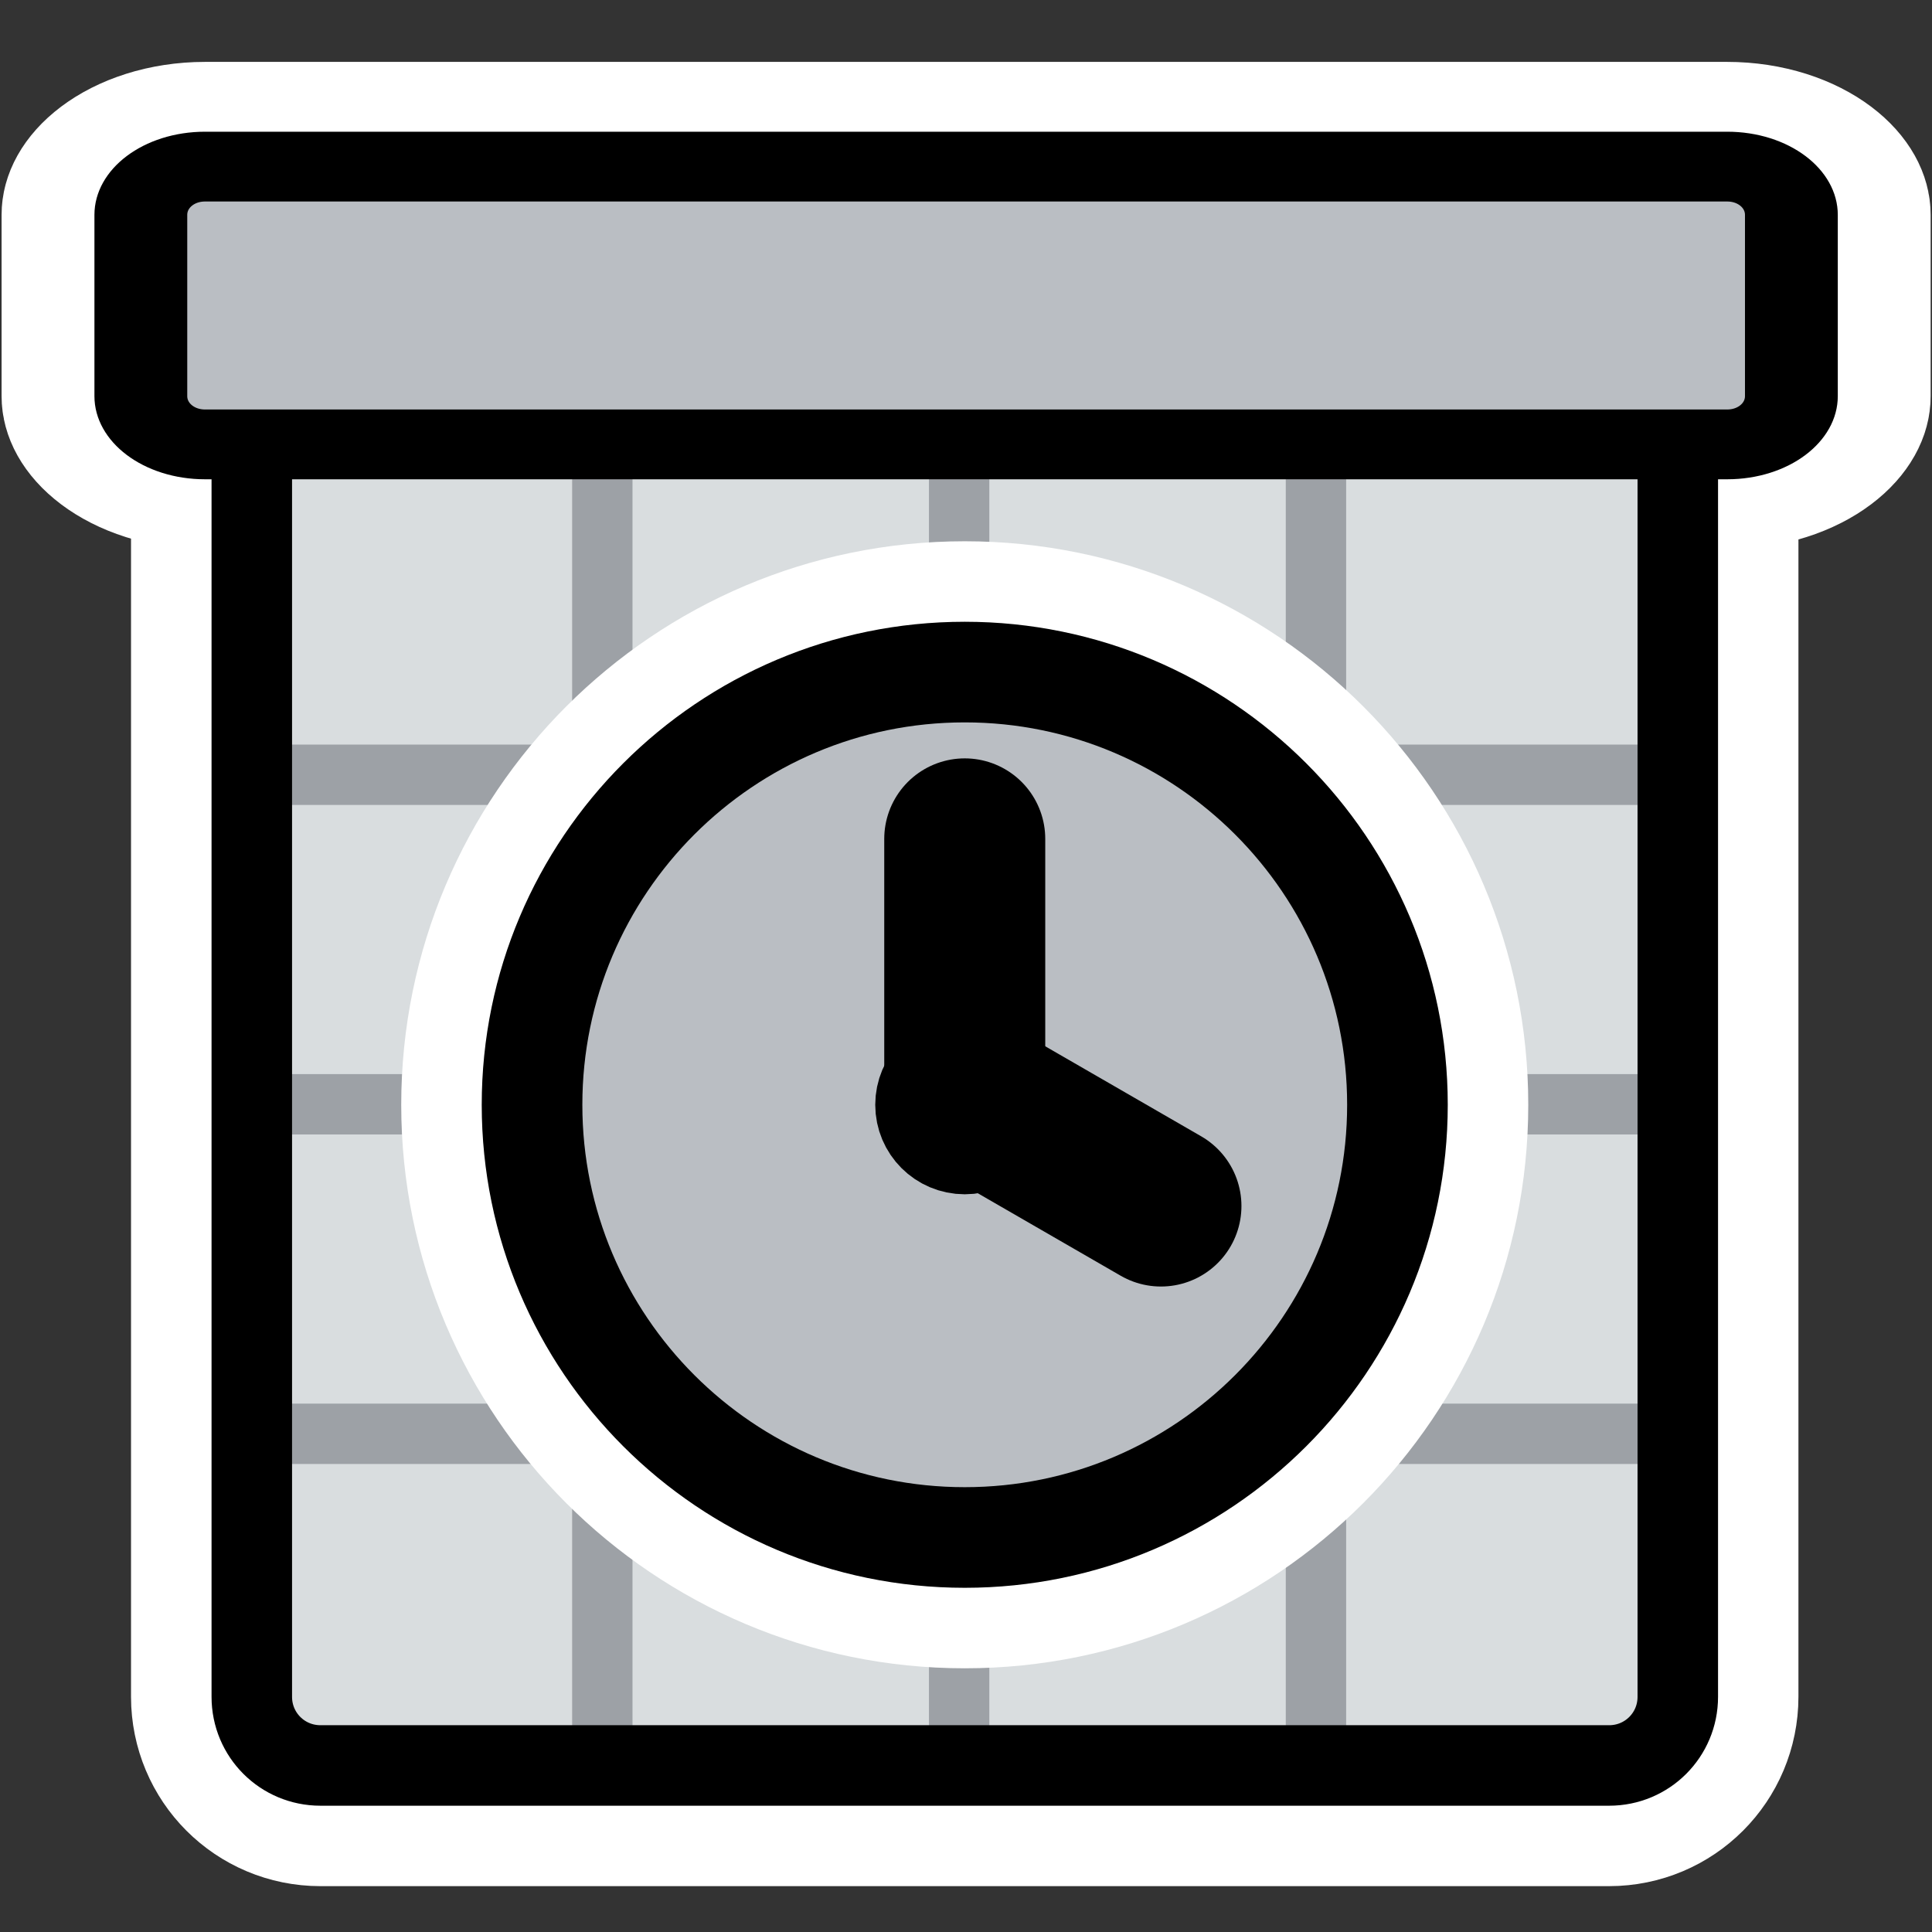
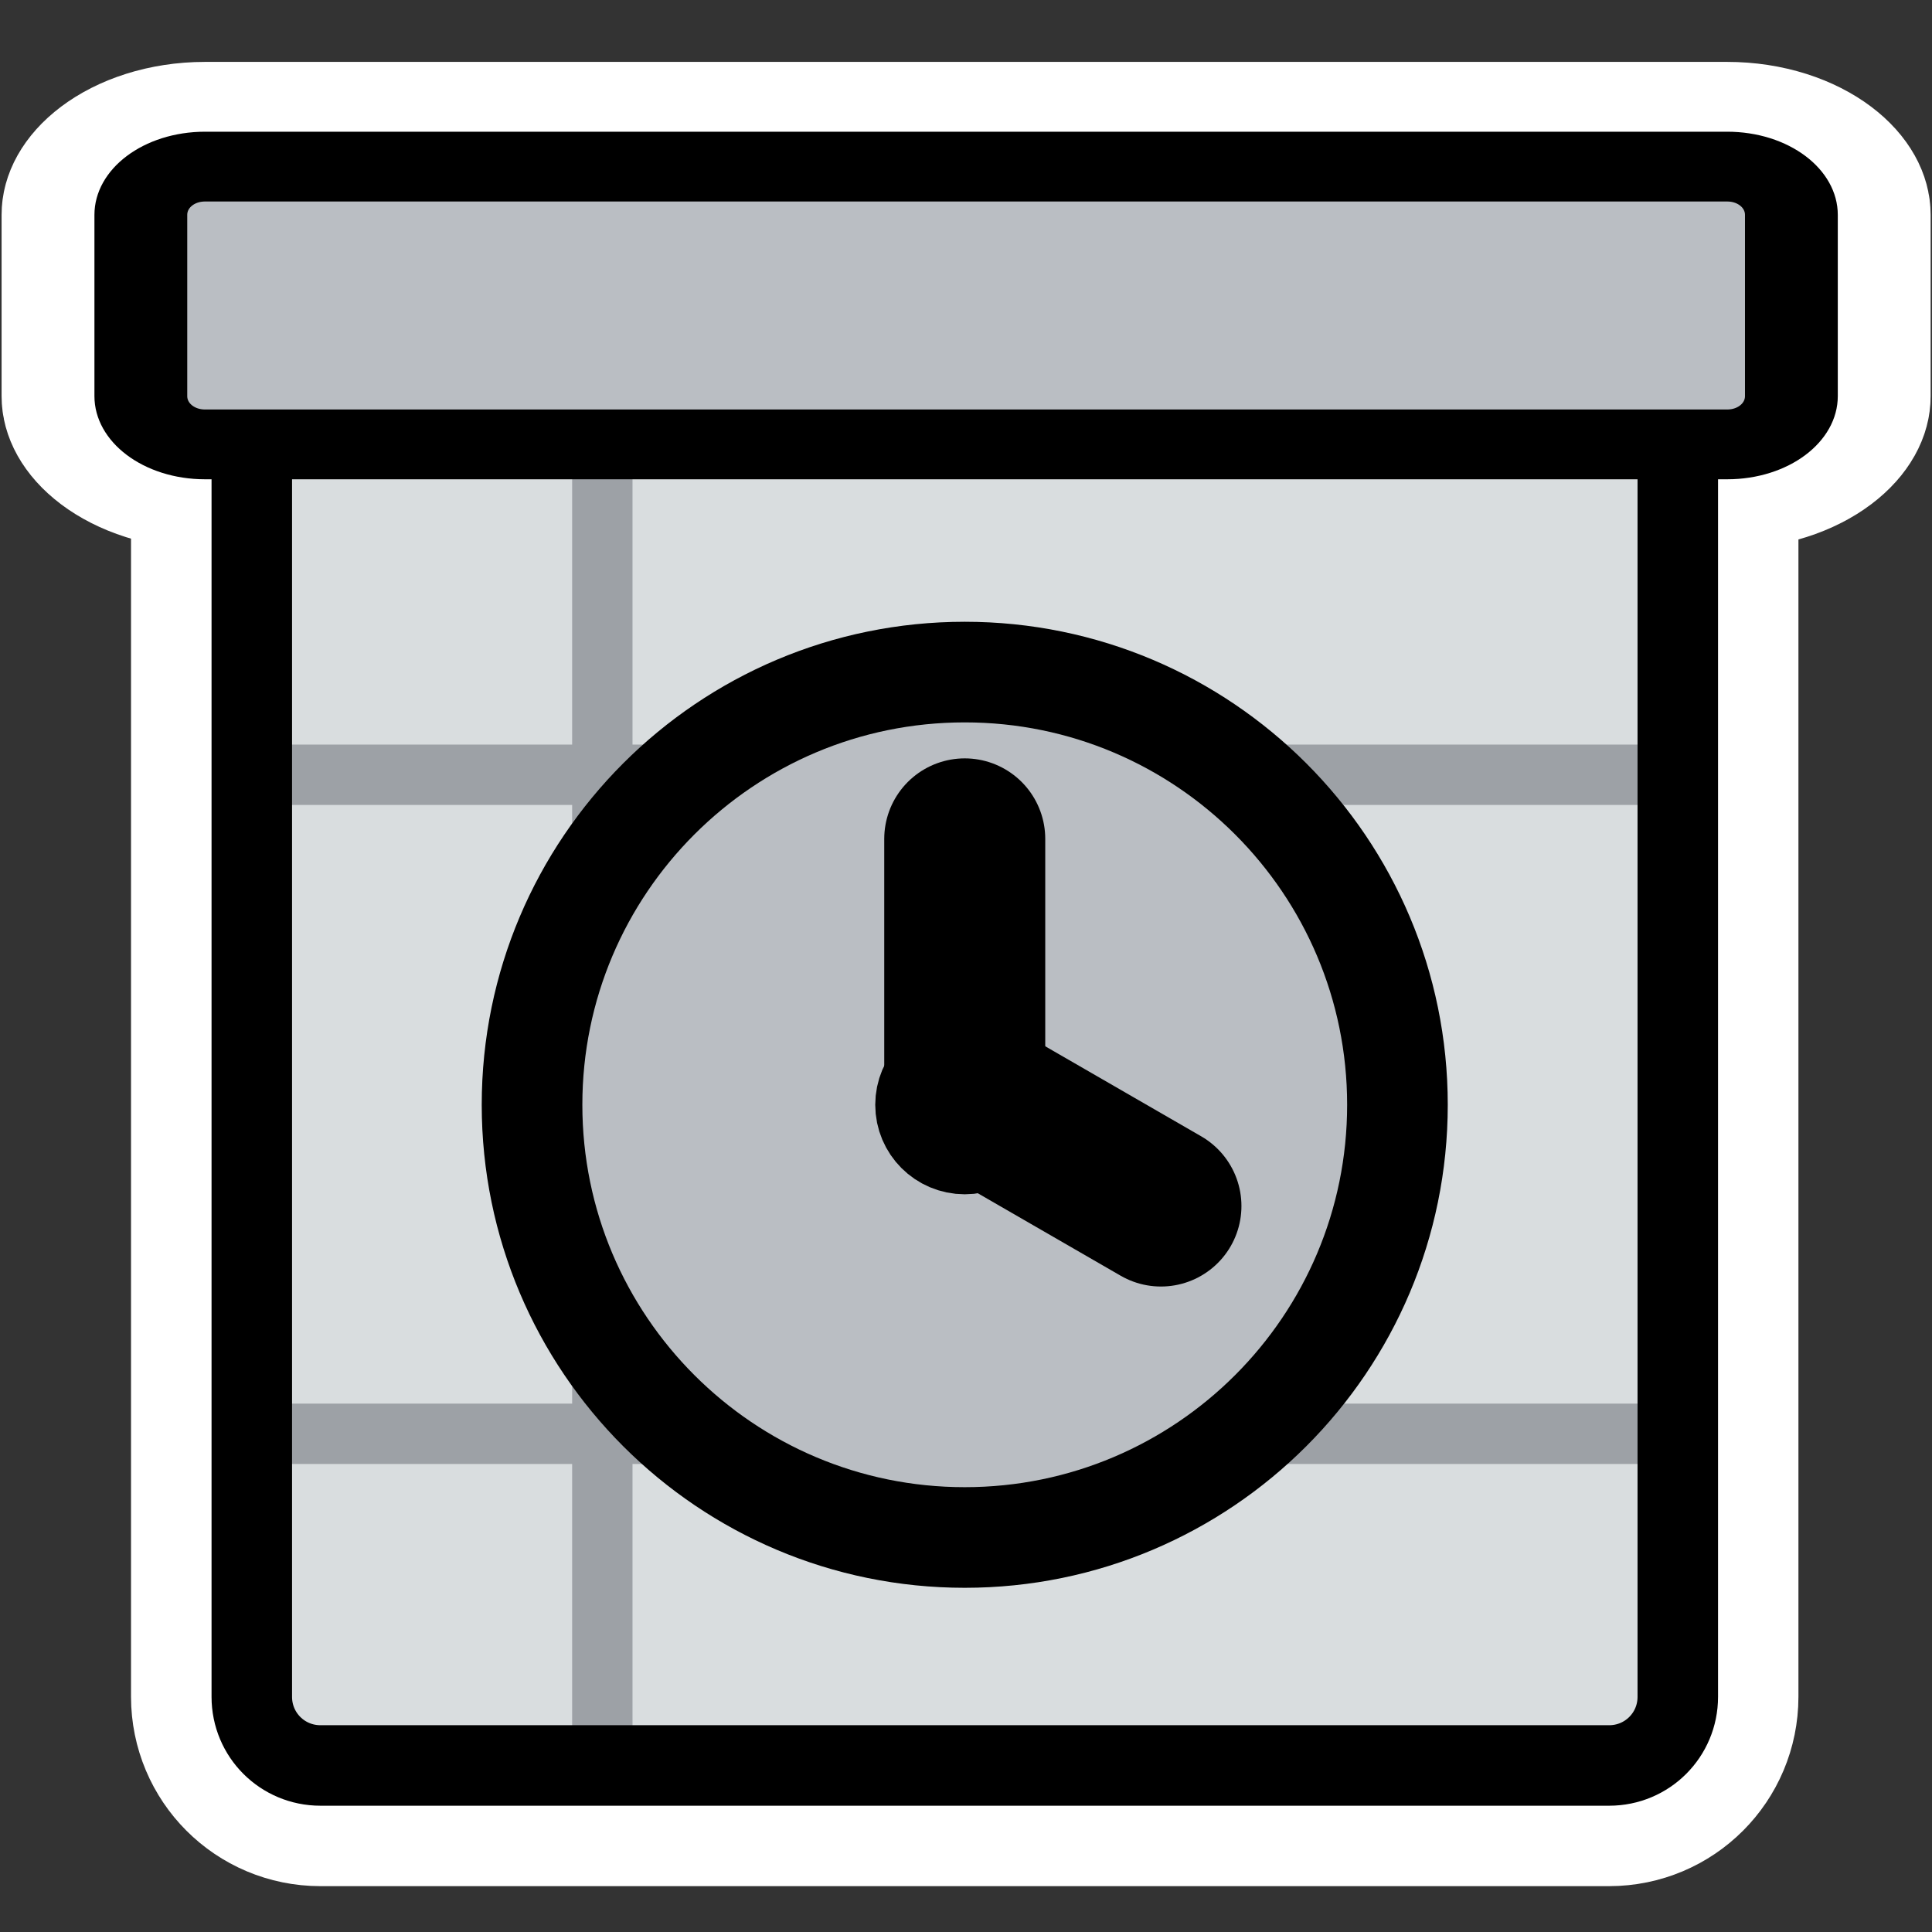
<svg xmlns="http://www.w3.org/2000/svg" xmlns:ns1="http://inkscape.sourceforge.net/DTD/sodipodi-0.dtd" xmlns:ns2="http://www.inkscape.org/namespaces/inkscape" id="svg1" viewBox="0 0 60 60" ns1:version="0.32" _SVGFile__filename="oldscale/actions/todo.svg" version="1.0" ns2:version="0.41" y="0" x="0" ns1:docname="datetimeedit.svgz" ns1:docbase="/home/danny/work/icons/primary/scalable/actions">
  <rect x="0" y="0" width="60" height="60" fill="#333333" stroke="none" />
  <ns1:namedview id="base" bordercolor="#666666" ns2:window-x="0" ns2:window-y="0" pagecolor="#ffffff" ns2:zoom="5.5342875" ns2:pageshadow="2" borderopacity="1.0" ns2:current-layer="svg1" ns2:cx="36.490405" ns2:cy="19.560172" ns2:window-width="1020" ns2:pageopacity="0.0" ns2:window-height="691" />
  <g id="g1754" style="stroke:#ffffff" transform="translate(75 -.156)">
    <path id="path1120" style="stroke-linejoin:round;stroke-linecap:round;stroke-width:7.5;fill:none" d="m-65.05 12.176c-1.18 0-2.131 0.951-2.131 2.131v38.544c0 1.18 0.951 2.131 2.131 2.131h40.022c1.18 0 2.13-0.951 2.13-2.131v-38.544c0-1.18-0.95-2.131-2.13-2.131h-40.022z" />
    <path id="path1122" d="m4.519 5.656c-1.108 0-2 0.892-2 2v7.517c0 1.108 0.892 2 2 2h47.465c1.108 0 2-0.892 2-2v-7.517c0-1.108-0.892-2-2-2h-47.465z" style="stroke-linejoin:round;stroke-linecap:round;stroke-width:8.684;fill:none" transform="matrix(.996 0 0 .749 -73.135 1.094)" />
  </g>
  <path id="rect788" ns1:nodetypes="ccccccc" style="fill:#d9dddf;fill-rule:evenodd" transform="matrix(1.065 0 0 1.232 -.04 -3.823)" d="m48.945 14.854v30.73c0 1.108-0.892 2-2 2h-37.567c-1.108 0-2-0.892-2-2v-30.73h41.567z" />
  <path id="path839" style="stroke:#9da1a6;stroke-width:1.76;fill:none" transform="matrix(1.065 0 0 1.065 -1.574 -2.577)" d="m9.537 25.012h40.668" />
  <path id="path840" style="stroke:#9da1a6;stroke-width:1.76;fill:none" transform="matrix(1.065 0 0 1.065 -1.574 -2.577)" d="m8.817 44.23h41.928" />
-   <path id="path843" style="stroke:#9da1a6;stroke-width:1.76;fill:none" transform="matrix(1.065 0 0 1.065 -1.574 -2.577)" d="m9.537 34.621h40.668" />
  <path id="path845" style="stroke:#9da1a6;stroke-width:1.76;fill:none" transform="matrix(1.065 0 0 1.065 -1.574 -2.577)" d="m19.042 15.553v38.509" />
-   <path id="path846" style="stroke:#9da1a6;stroke-width:1.76;fill:none" transform="matrix(1.065 0 0 1.065 -1.574 -2.577)" d="m29.447 15.553v38.509" />
-   <path id="path848" style="stroke:#9da1a6;stroke-width:1.76;fill:none" transform="matrix(1.065 0 0 1.065 -1.574 -2.577)" d="m39.852 15.553v38.509" />
  <path id="rect850" d="m9.618 11.971c-1.208 0-2.181 0.973-2.181 2.181v39.453c0 1.209 0.973 2.181 2.181 2.181h40.966c1.208 0 2.181-0.972 2.181-2.181v-39.453c0-1.208-0.973-2.181-2.181-2.181h-40.966z" style="stroke-linejoin:round;stroke:#000000;stroke-linecap:round;stroke-width:2.559;fill:none" transform="matrix(.977 0 0 .977 .554 .325)" />
  <path id="rect804" d="m4.519 5.656c-1.108 0-2 0.892-2 2v7.517c0 1.108 0.892 2 2 2h47.465c1.108 0 2-0.892 2-2v-7.517c0-1.108-0.892-2-2-2h-47.465z" style="stroke-linejoin:round;fill-rule:evenodd;stroke:#000000;stroke-linecap:round;stroke-width:2.894;fill:#babec3" transform="matrix(.996 0 0 .749 1.865 .938)" />
-   <path id="path1894" style="stroke-linejoin:round;stroke:#ffffff;stroke-linecap:round;stroke-width:8.125;fill:none" d="m43.399 34.31c0 7.418-6.02 13.438-13.438 13.438s-13.438-6.02-13.438-13.438 6.02-13.438 13.438-13.438 13.438 6.02 13.438 13.438z" />
  <path id="path741" style="stroke-linejoin:round;fill-rule:evenodd;stroke:#000000;stroke-linecap:round;stroke-width:3.125;fill:#babec3" d="m43.399 34.31c0 7.418-6.02 13.438-13.438 13.438s-13.438-6.02-13.438-13.438 6.02-13.438 13.438-13.438 13.438 6.02 13.438 13.438z" />
  <path id="path743" ns1:nodetypes="cc" style="stroke-linejoin:round;stroke:#000000;stroke-linecap:round;stroke-width:5;fill:none" d="m29.961 34.169v-8.117" />
  <path id="path744" style="stroke-linejoin:round;stroke:#000000;stroke-linecap:round;stroke-width:5;fill:none" d="m30.185 34.066l5.869 3.388" />
  <path id="path742" style="stroke-linejoin:round;fill-rule:evenodd;stroke:#000000;stroke-linecap:round;stroke-width:3.125;fill:#000000" d="m31.178 34.31c0 0.672-0.545 1.217-1.217 1.217s-1.217-0.545-1.217-1.217 0.545-1.218 1.217-1.218 1.217 0.546 1.217 1.218z" />
</svg>